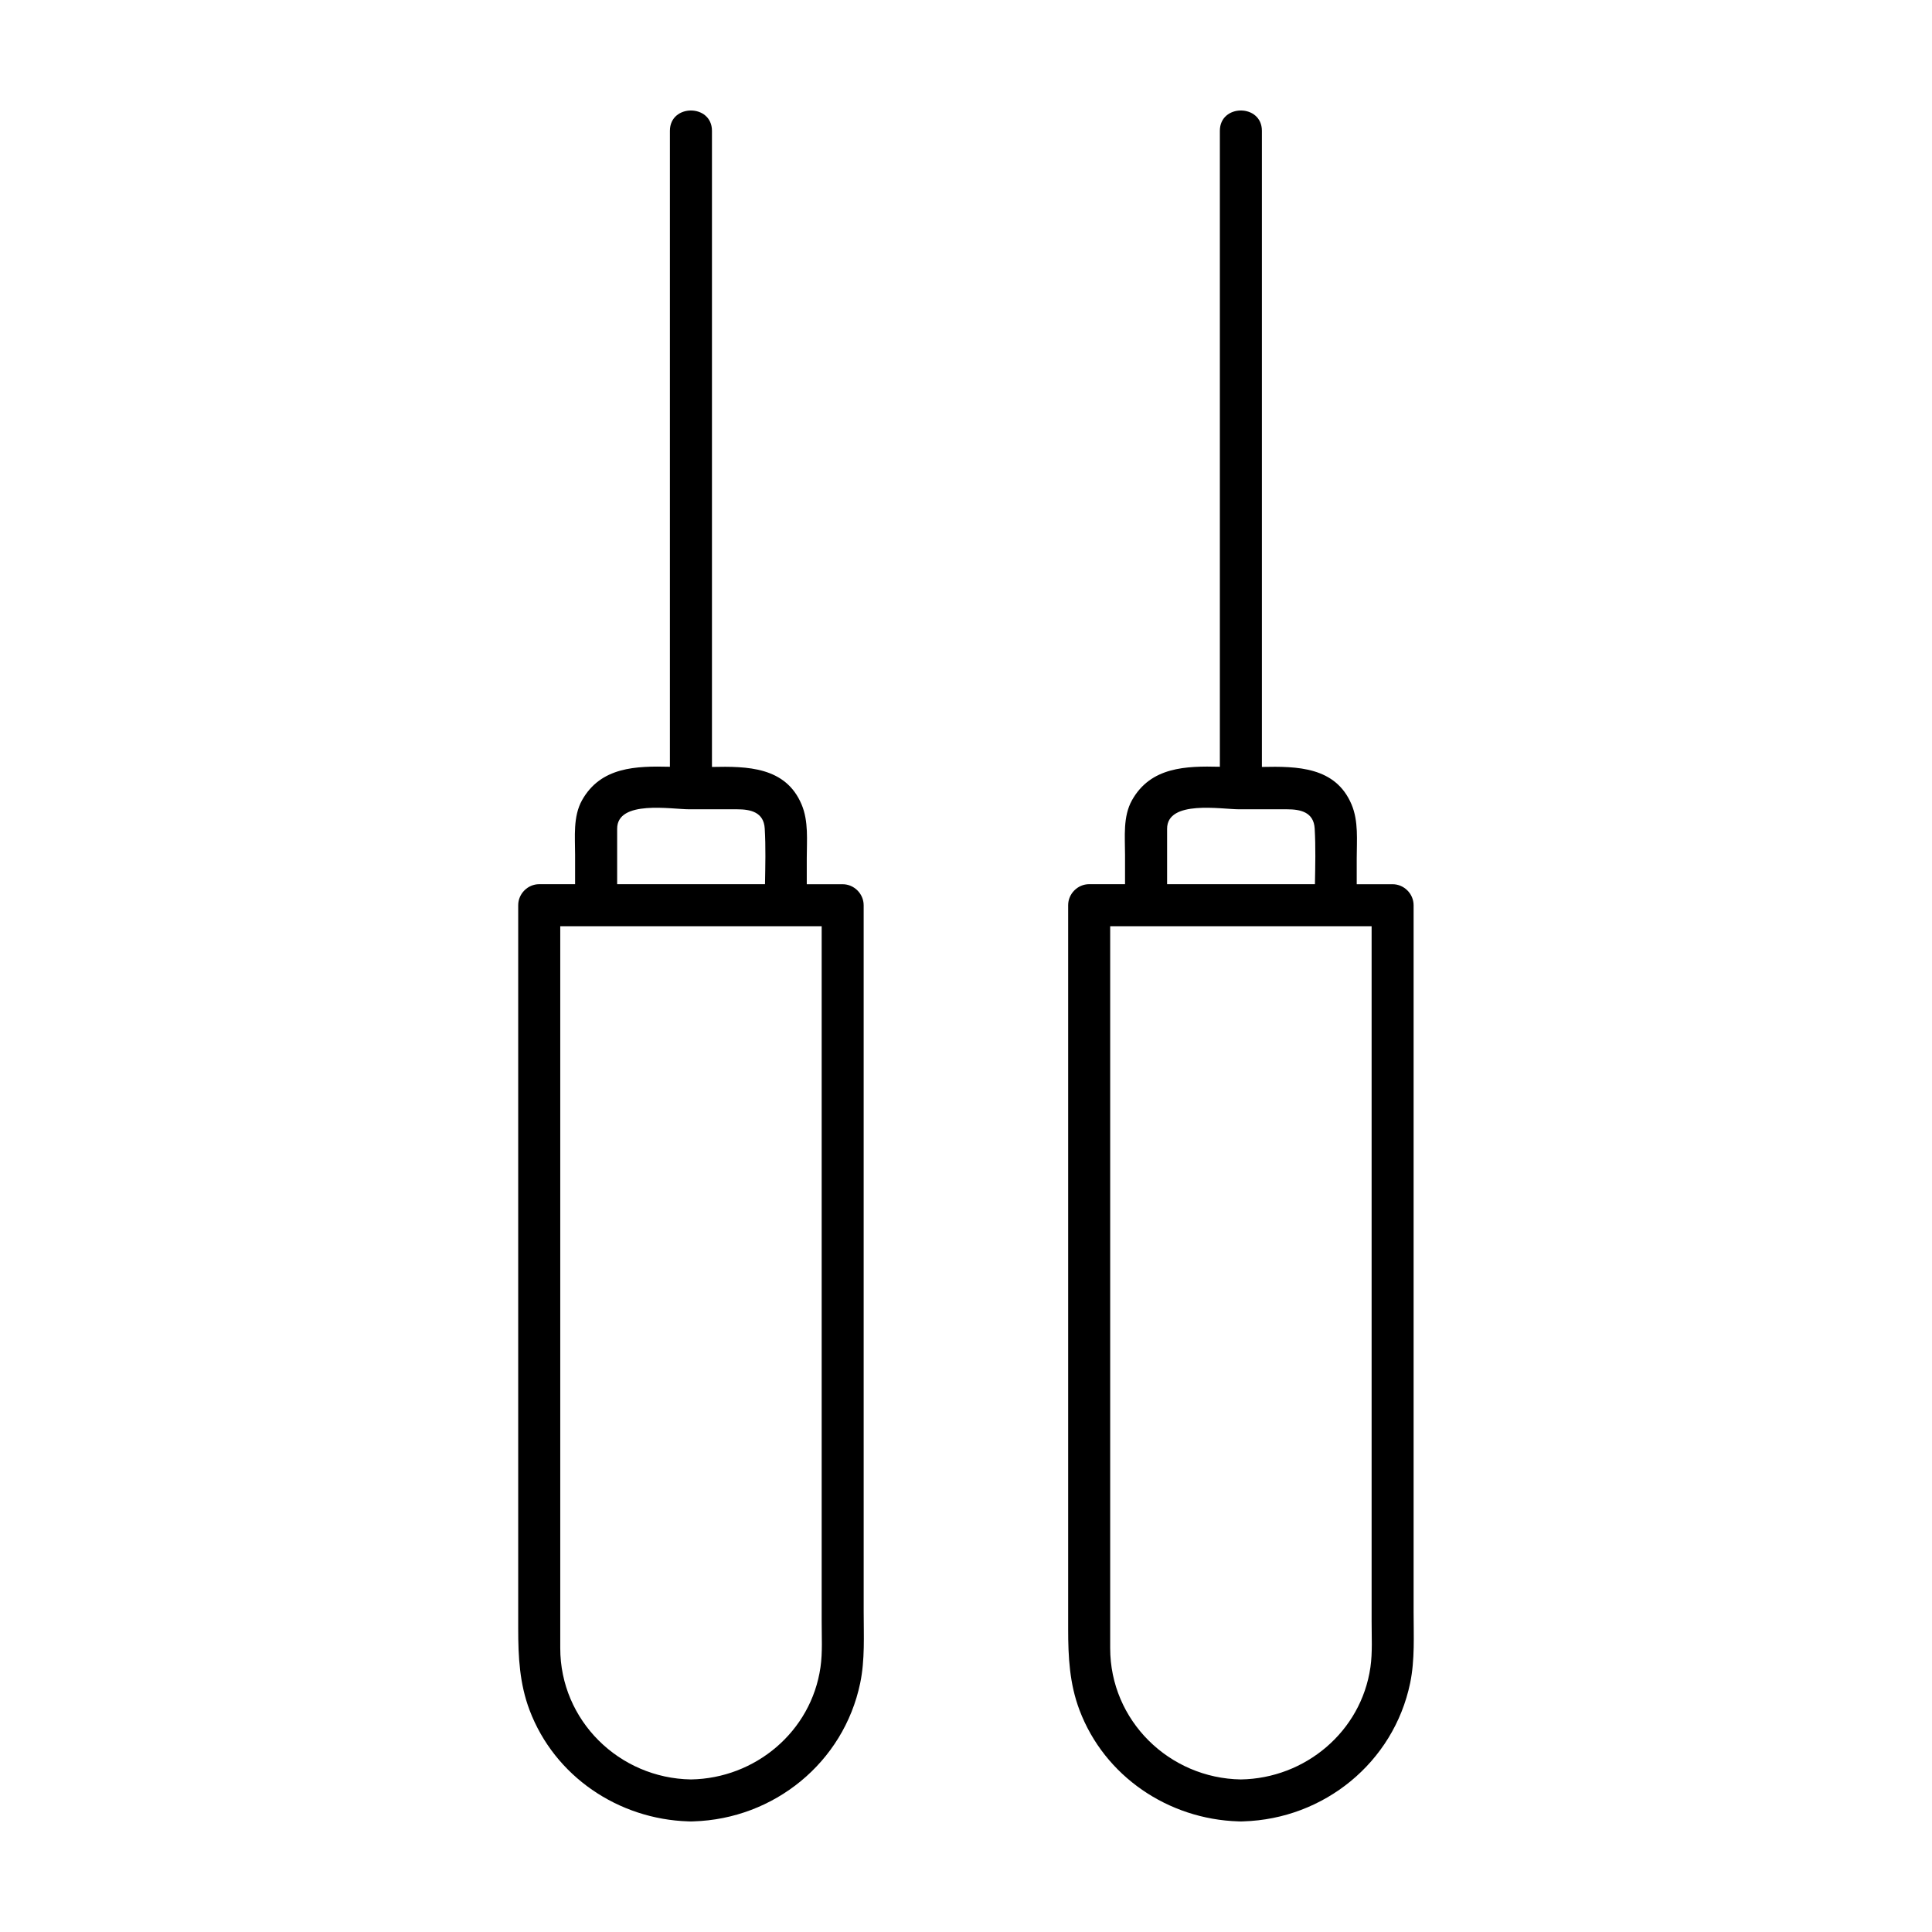
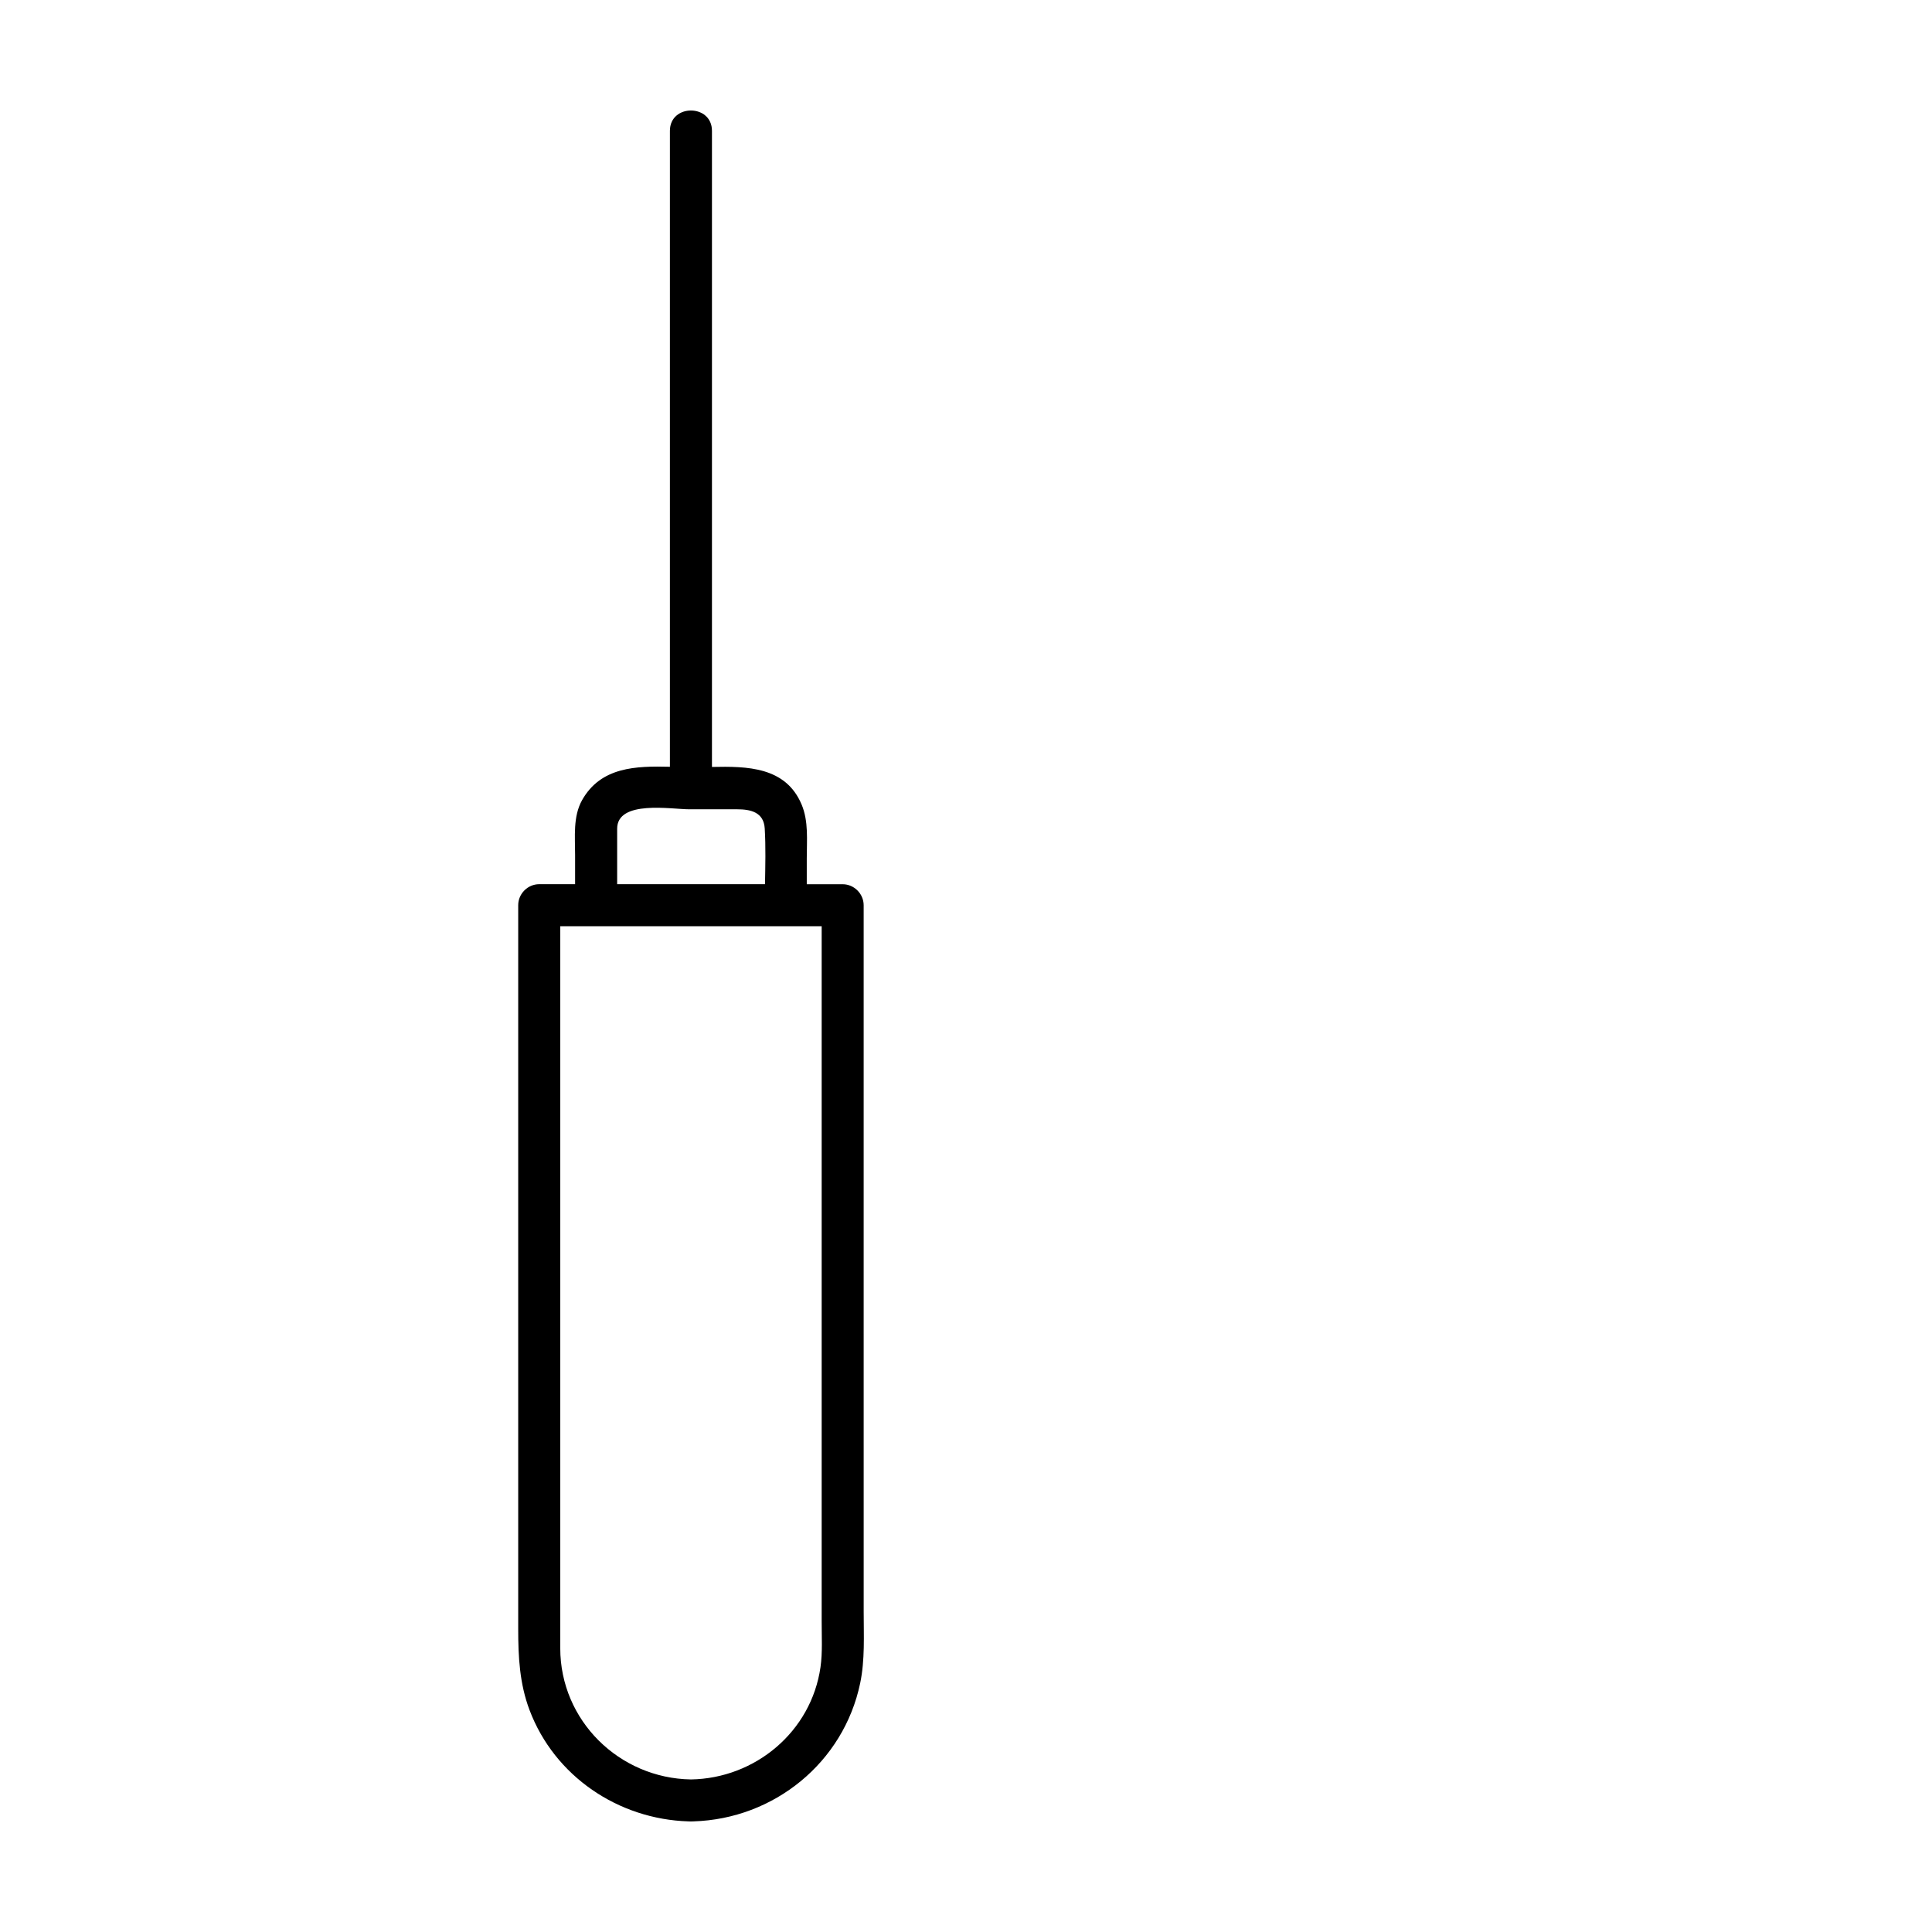
<svg xmlns="http://www.w3.org/2000/svg" fill="#000000" width="800px" height="800px" version="1.1" viewBox="144 144 512 512">
  <g>
    <path d="m372.88 497.65v-113.75c0-3.043-2.539-5.57-5.566-5.57h-9.512v-6.879c0-4.762 0.516-9.801-1.379-14.277-4.223-9.98-14.402-10.125-23.746-9.926v-132.95-35.625c0-7.184-11.145-7.184-11.145 0v138.6 29.93c-8.977-0.223-18.32 0.012-23.285 8.863-2.422 4.328-1.84 9.707-1.84 14.484v7.769h-9.508c-3.043 0-5.57 2.535-5.57 5.57v135.24 56.578c0 7.352 0.359 14.484 3.008 21.496 6.641 17.559 23.547 28.922 42.109 29.484 0.203 0.02 0.426 0.027 0.656 0.02 0.23 0.004 0.457-0.004 0.68-0.023 21.32-0.645 39.777-15.562 44.176-36.633 1.285-6.16 0.926-12.637 0.926-18.898-0.004-24.5-0.004-49.004-0.004-73.504zm-46.238-139.18h12.688c3.543 0 7.082 0.73 7.332 5.106 0.289 4.883 0.156 9.824 0.07 14.746h-39.18v-14.691c-0.012-7.711 14.438-5.16 19.09-5.16zm34.793 227.38c-2.453 17.07-17.305 29.453-34.324 29.719-19.008-0.301-34.637-15.602-34.637-34.777v-15.41-78.801-97.121h9.508 50.262 9.508v129.67 54.469c-0.016 4.016 0.258 8.262-0.316 12.25z" />
-     <path d="m518.62 571.16v-73.512-113.75c0-3.043-2.535-5.57-5.566-5.57h-9.508v-6.879c0-4.762 0.516-9.801-1.379-14.277-4.223-9.98-14.402-10.125-23.75-9.926v-132.95-35.625c0-7.184-11.141-7.184-11.141 0v138.6 29.93c-8.977-0.223-18.32 0.012-23.285 8.863-2.43 4.328-1.844 9.707-1.844 14.484v7.769h-9.508c-3.039 0-5.566 2.535-5.566 5.57v135.24 56.578c0 7.352 0.352 14.484 3.008 21.496 6.641 17.559 23.547 28.922 42.109 29.484 0.207 0.02 0.426 0.027 0.652 0.02 0.238 0.004 0.457-0.004 0.68-0.023 21.32-0.645 39.781-15.562 44.18-36.633 1.281-6.156 0.918-12.629 0.918-18.891zm-46.238-212.69h12.691c3.543 0 7.078 0.73 7.332 5.106 0.281 4.883 0.156 9.824 0.066 14.746h-39.176v-14.691c-0.008-7.711 14.43-5.16 19.086-5.16zm34.793 227.38c-2.453 17.074-17.312 29.453-34.328 29.719-19.004-0.301-34.637-15.602-34.637-34.777v-15.41-78.801-97.121h9.508 50.262 9.512v129.67 54.469c-0.012 4.016 0.258 8.262-0.316 12.25z" />
  </g>
</svg>